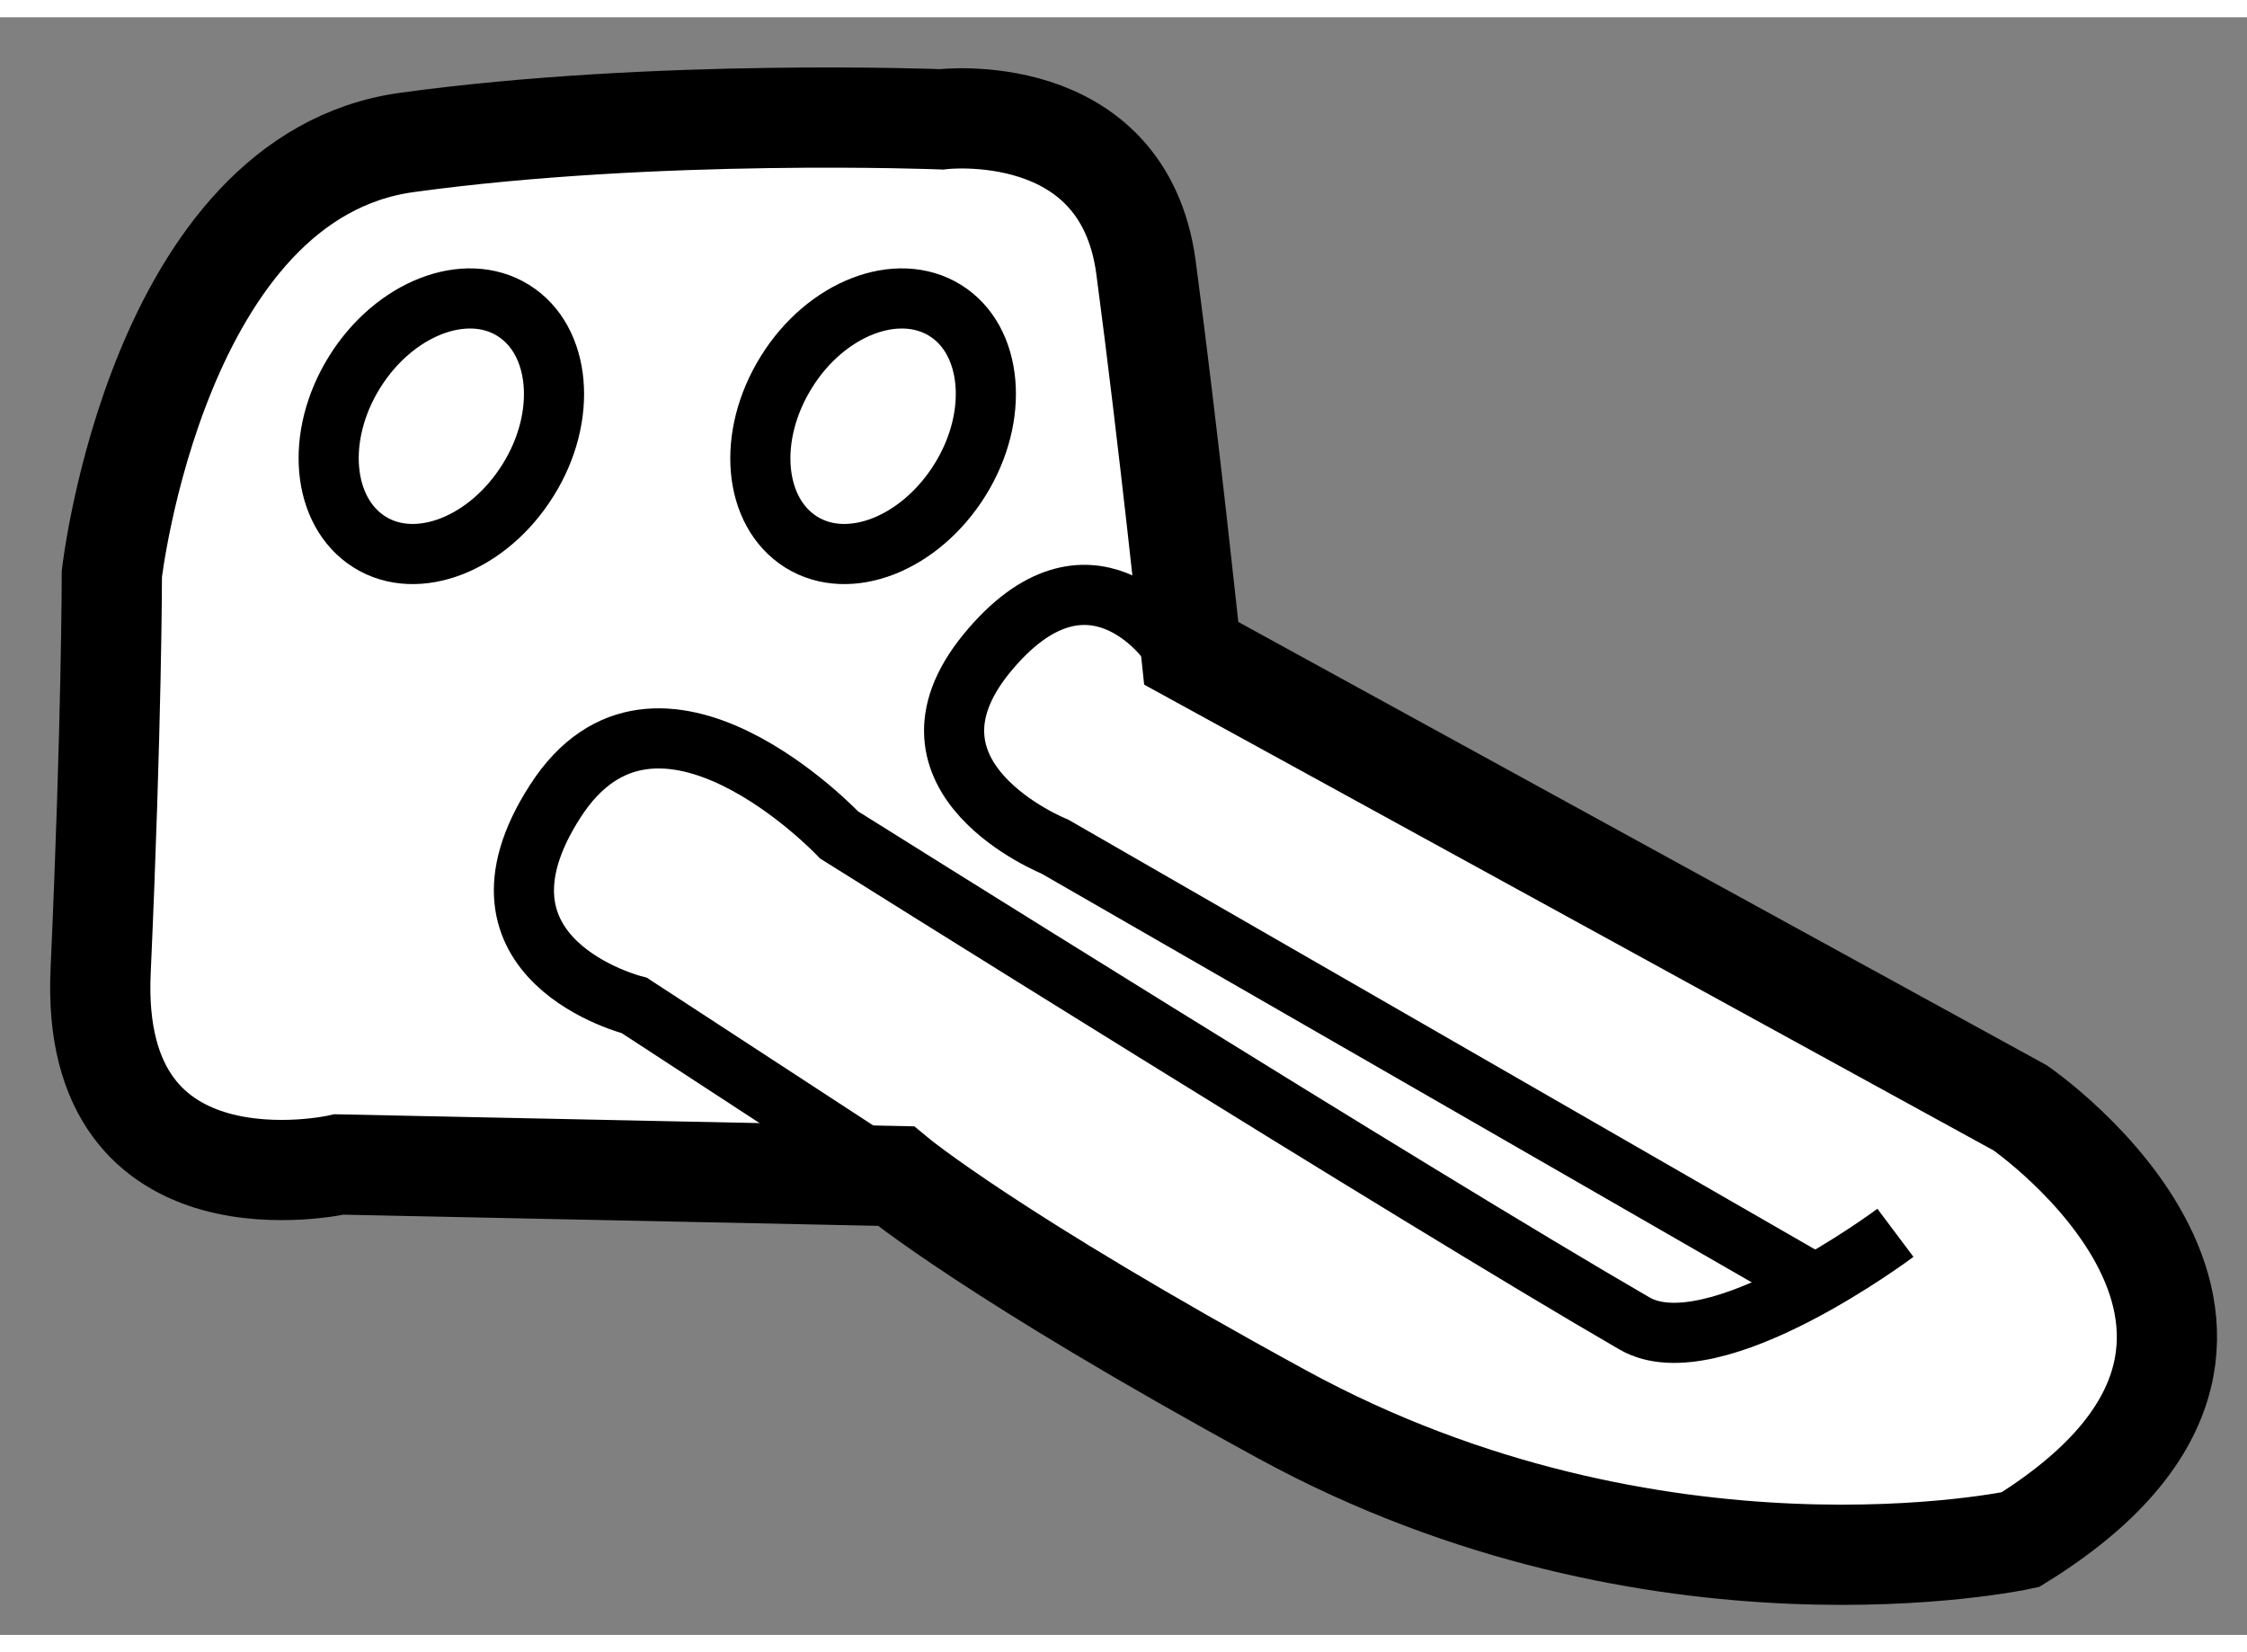
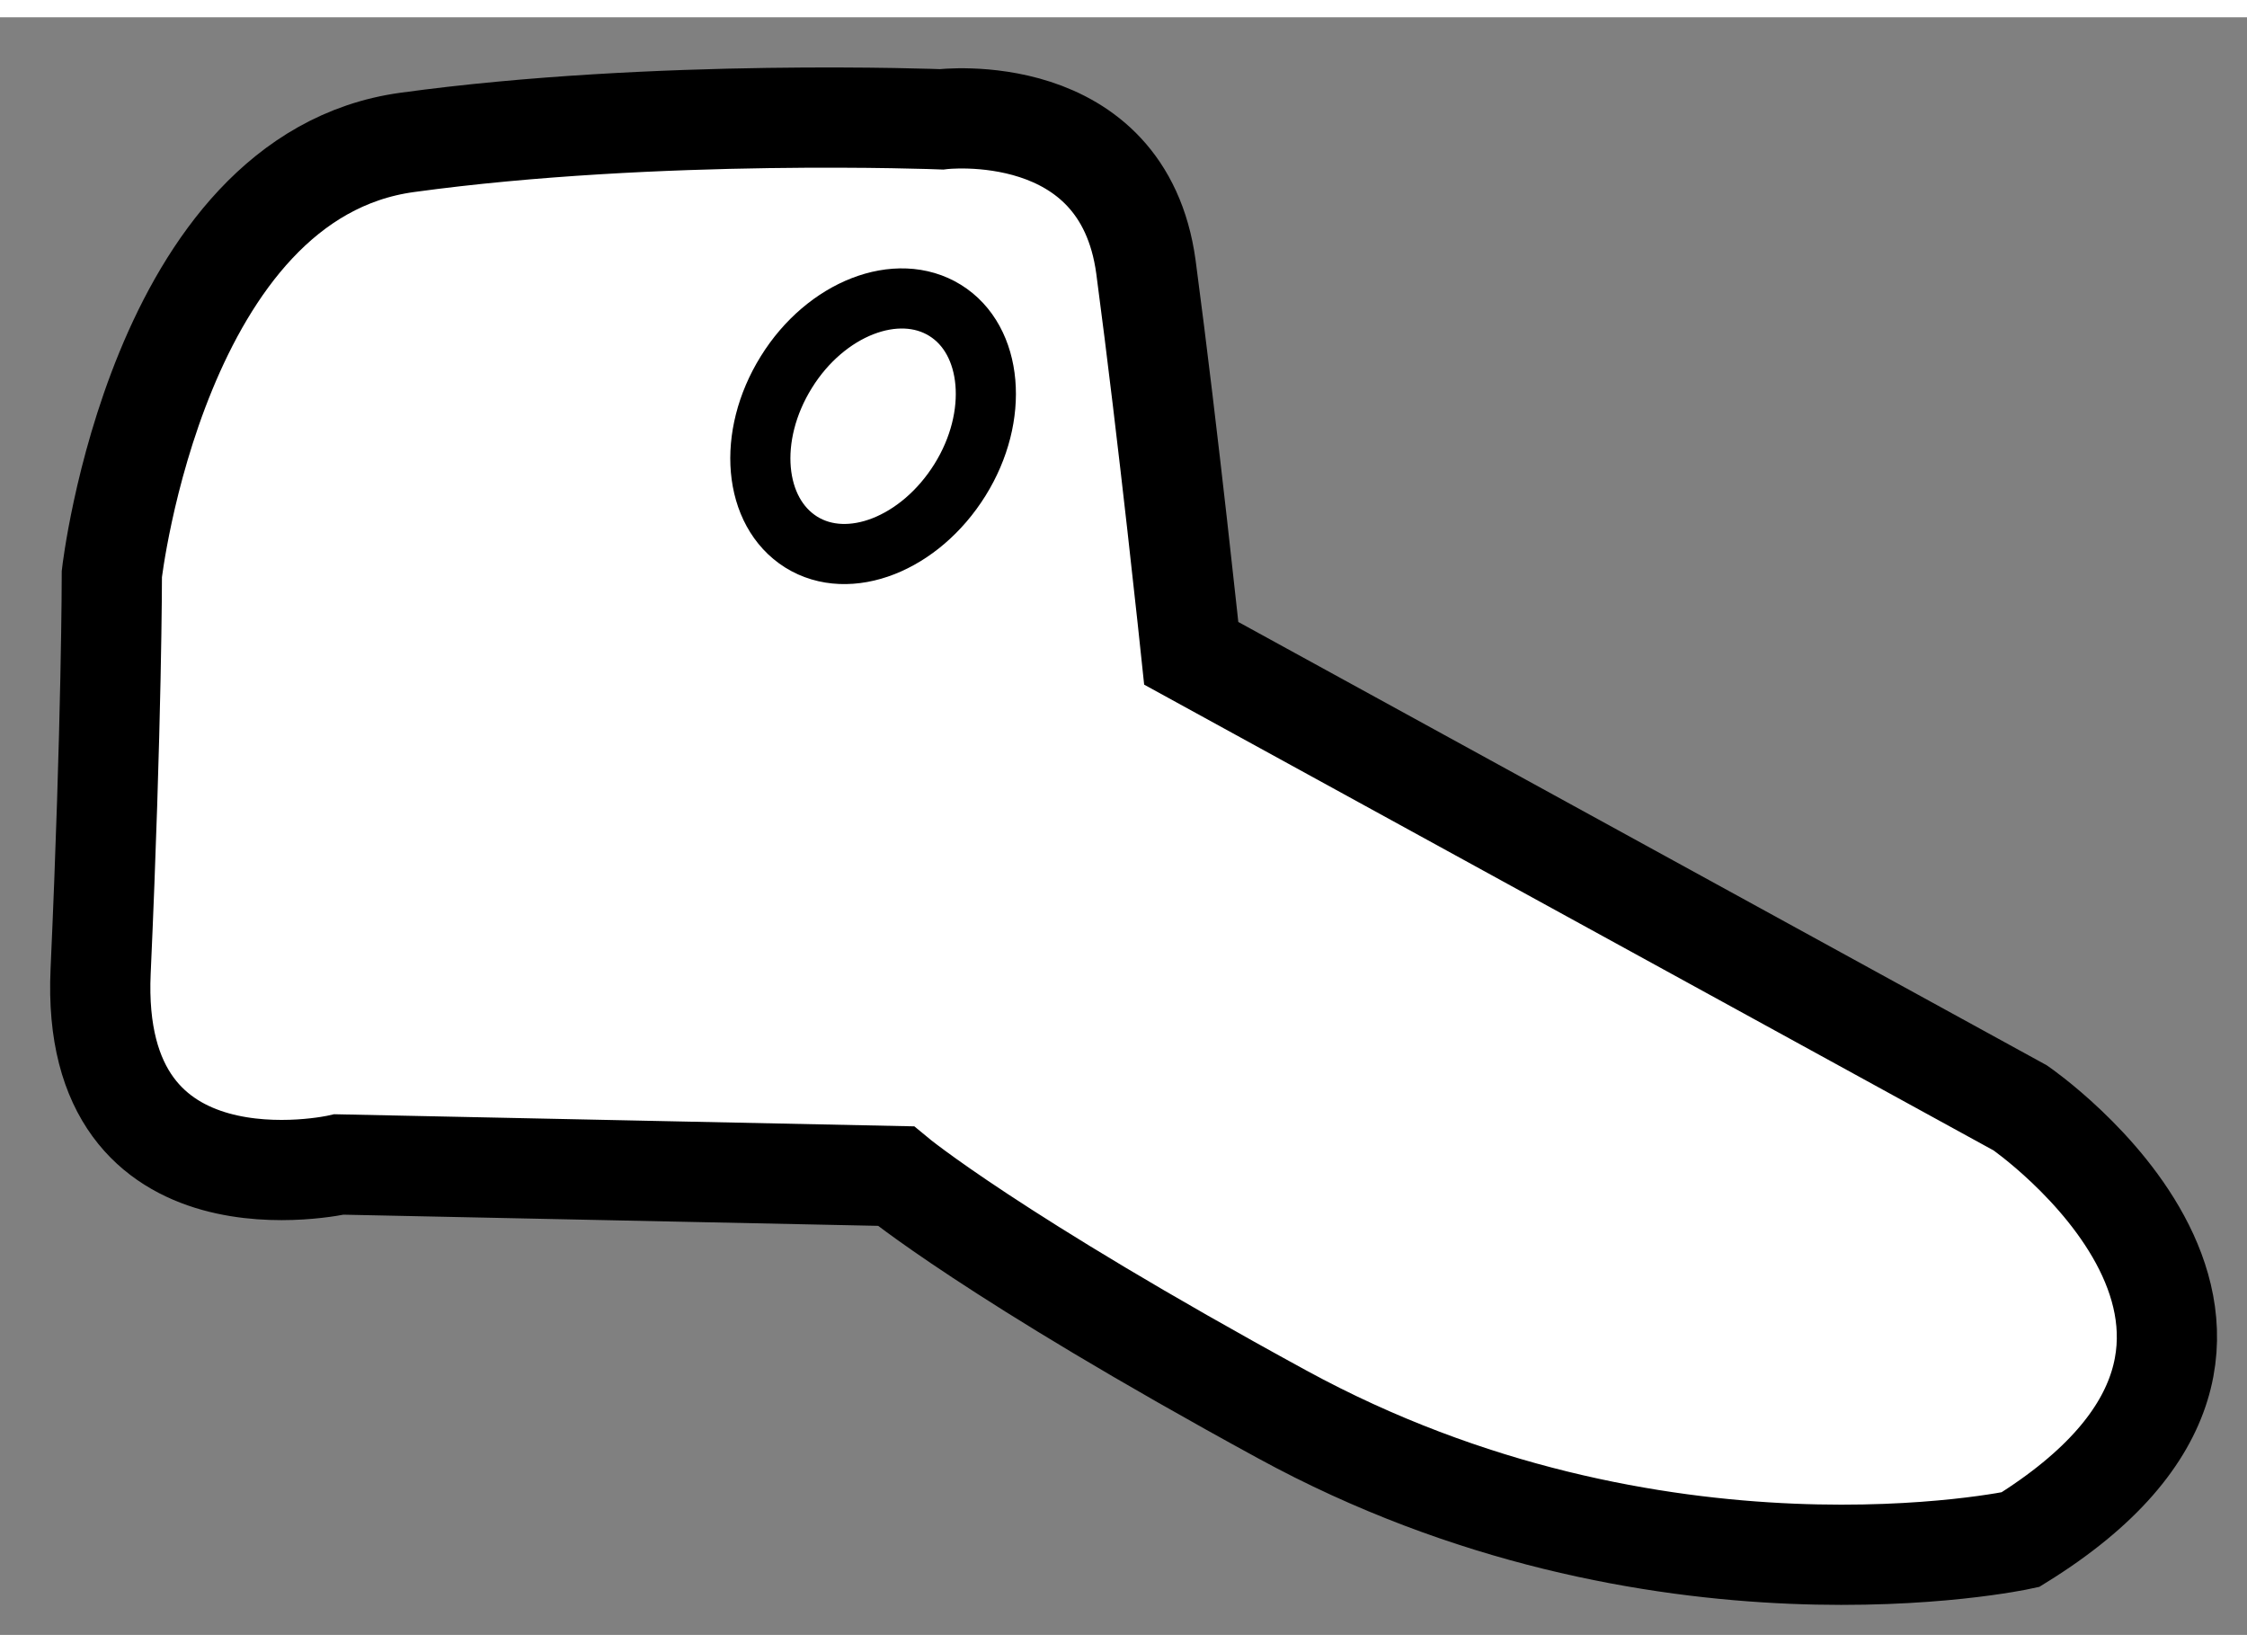
<svg xmlns="http://www.w3.org/2000/svg" version="1.1" x="0px" y="0px" width="244.8px" height="180px" viewBox="99.564 12.756 11.21 8.07" enable-background="new 0 0 244.8 180" xml:space="preserve">
  <rect x="99.564" y="12.756" width="11.21" height="8.07" fill="#808080" stroke="none" />
  <g>
    <path fill="#FFFFFF" stroke="#000000" stroke-width="0.5" d="M104.033,18.537l-2.777-0.058c0,0-1.247,0.284-1.19-0.964     c0.056-1.246,0.056-1.982,0.056-1.982s0.227-1.983,1.474-2.153c1.247-0.171,2.664-0.115,2.664-0.115s0.906-0.111,1.021,0.737     c0.113,0.85,0.226,1.927,0.226,1.927l4.136,2.268c0,0,1.646,1.134,0,2.154c0,0-1.813,0.395-3.682-0.625     C104.513,18.936,104.033,18.537,104.033,18.537z" />
-     <path fill="none" stroke="#000000" stroke-width="0.3" d="M108.567,19.046l-3.741-2.153c0,0-0.849-0.34-0.339-0.964     c0.51-0.622,0.906-0.055,0.906-0.055" />
-     <path fill="none" stroke="#000000" stroke-width="0.3" d="M104.033,18.537l-1.304-0.851c0,0-0.906-0.226-0.395-1.019     c0.509-0.793,1.416,0.168,1.416,0.168s2.891,1.814,3.968,2.437c0.394,0.229,1.302-0.452,1.302-0.452" />
    <path fill="none" stroke="#000000" stroke-width="0.3" d="M103.487,14.526c-0.199,0.32-0.165,0.698,0.074,0.848     c0.239,0.149,0.593,0.009,0.792-0.31c0.198-0.317,0.165-0.698-0.074-0.846S103.684,14.208,103.487,14.526z" />
-     <path fill="none" stroke="#000000" stroke-width="0.3" d="M101.333,14.526c-0.199,0.32-0.164,0.698,0.075,0.848     c0.238,0.149,0.593,0.009,0.791-0.31c0.198-0.317,0.164-0.698-0.075-0.846C101.886,14.07,101.531,14.208,101.333,14.526z" />
  </g>
</svg>